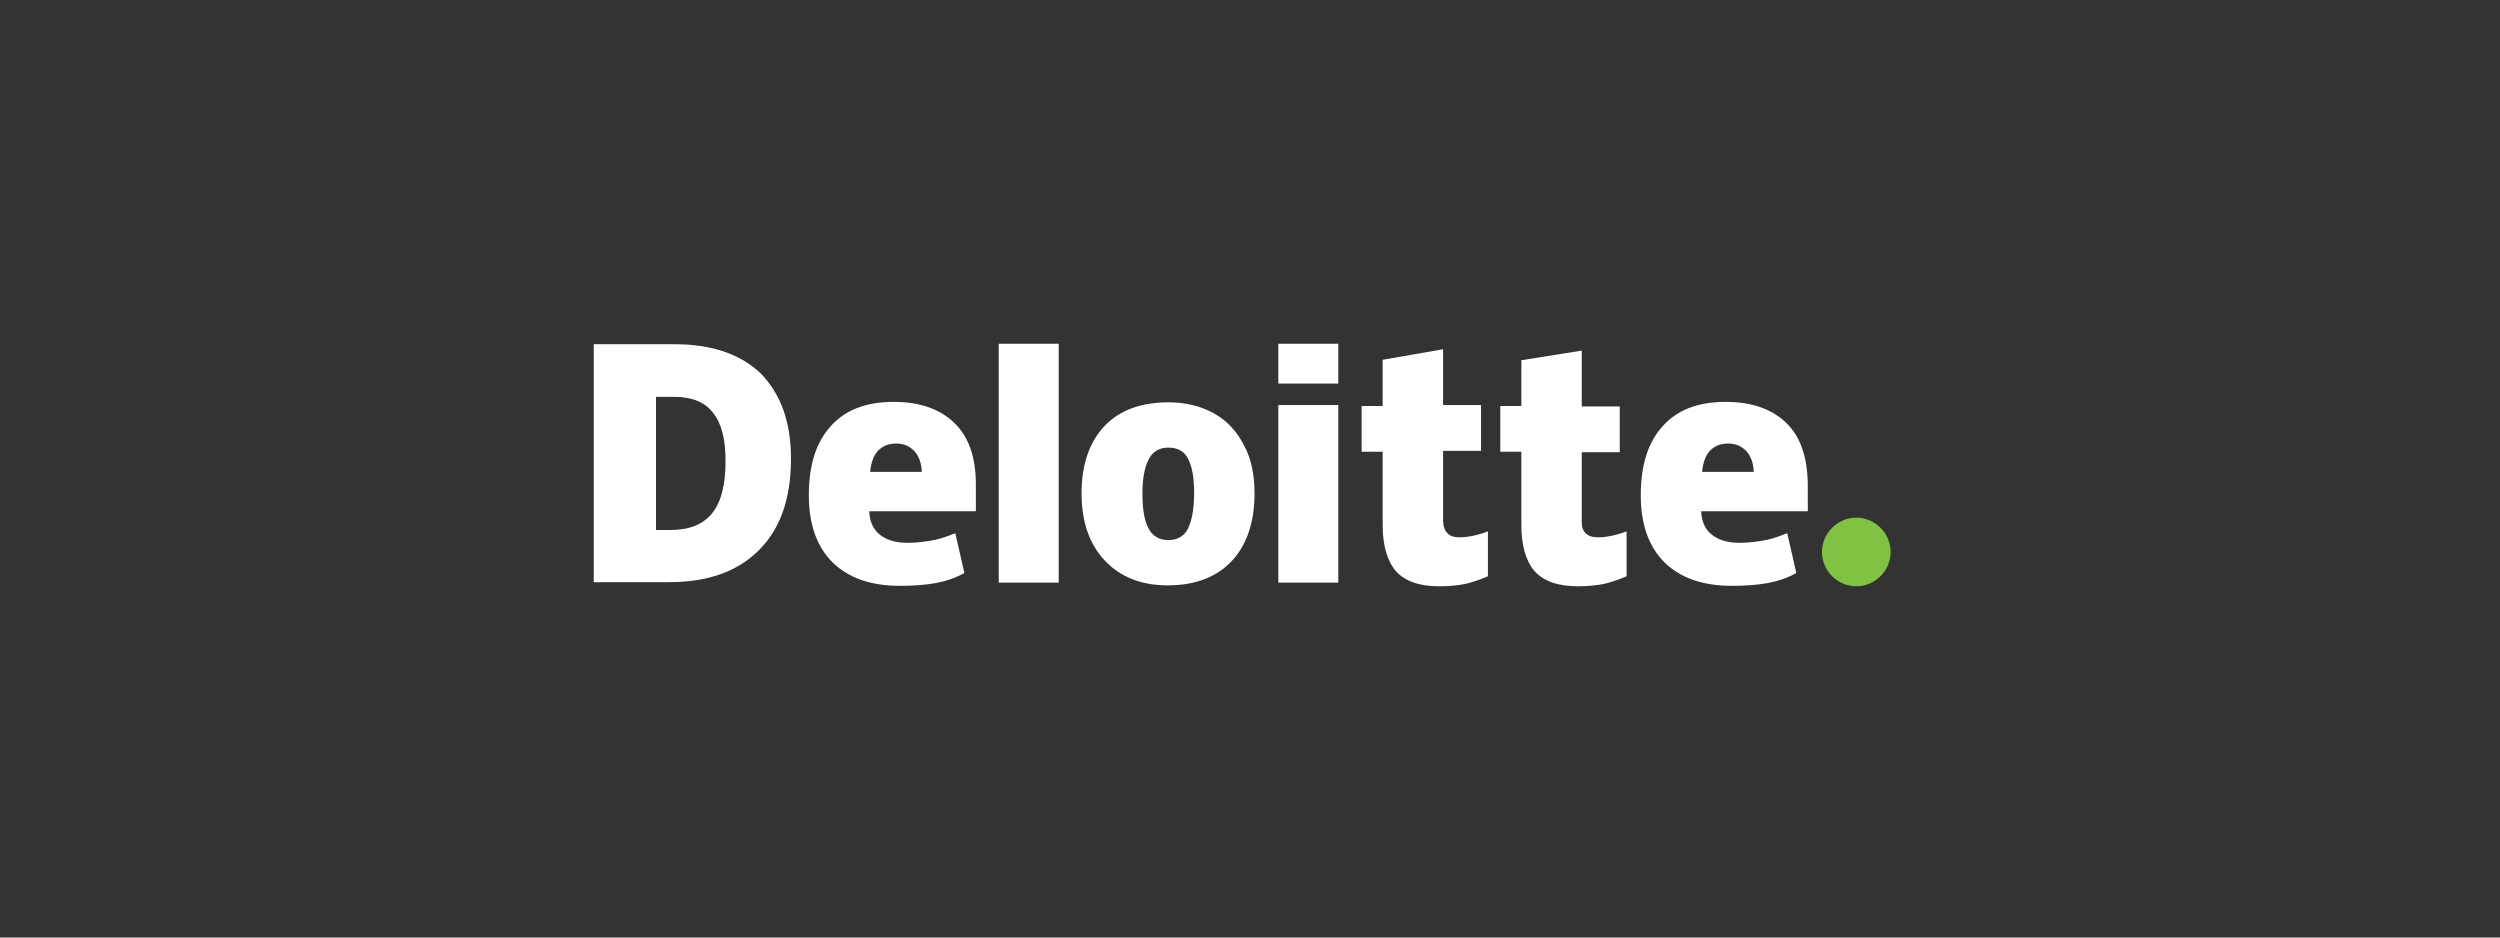
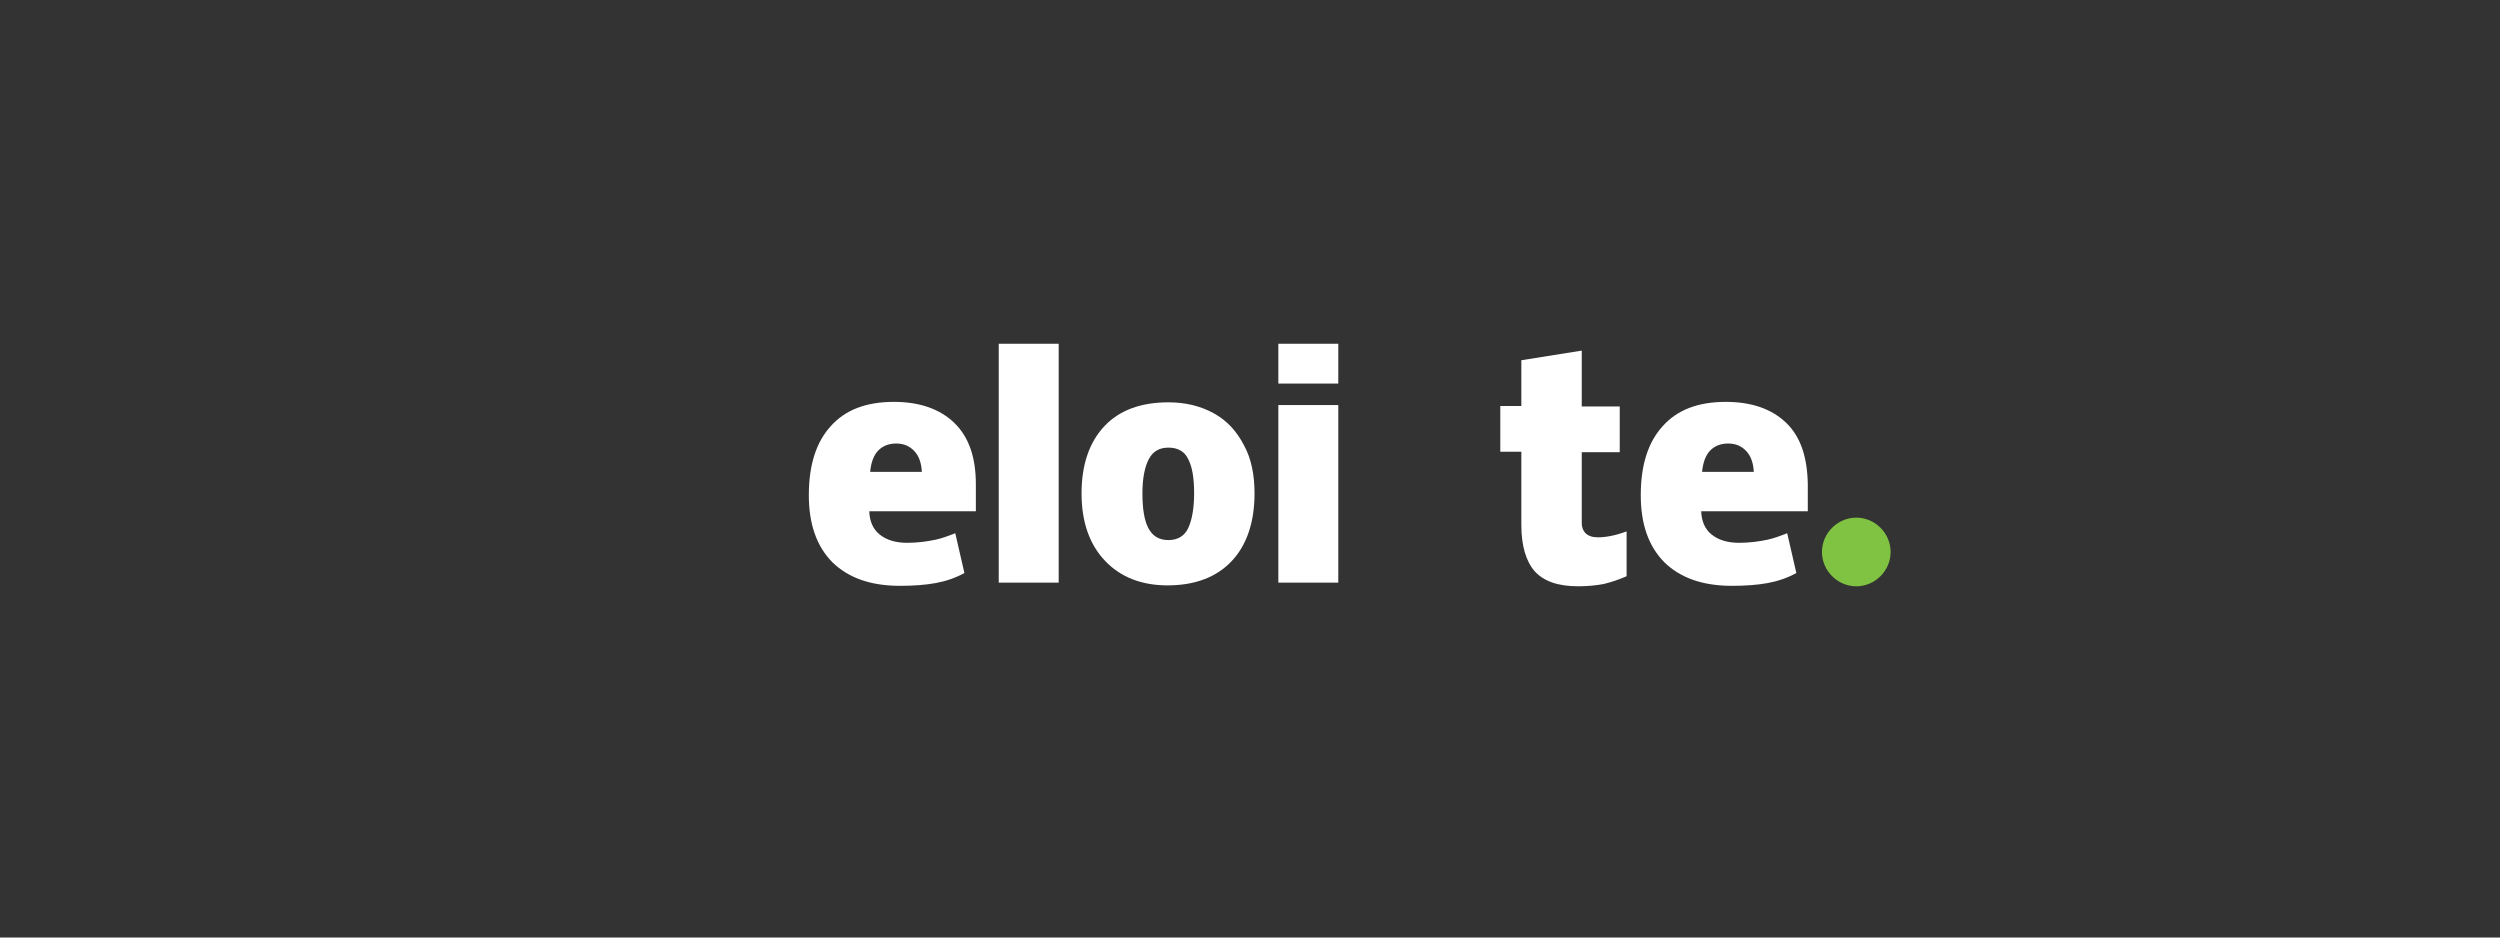
<svg xmlns="http://www.w3.org/2000/svg" width="160" height="60" viewBox="0 0 160 60" fill="none">
  <rect x="0" y="0" width="160" height="60" fill="#333333" stroke="none" />
  <path d="M116.606 35.326C116.606 34.125 117.602 33.129 118.803 33.129C120.004 33.129 121 34.125 121 35.326C121 36.527 120.004 37.523 118.803 37.523C117.602 37.523 116.606 36.527 116.606 35.326Z" fill="#80C342" />
-   <path d="M50.623 29.352C50.623 31.9 49.949 33.833 48.573 35.209C47.196 36.586 45.292 37.259 42.803 37.259H38V22.03H43.155C45.527 22.03 47.372 22.645 48.69 23.904C49.949 25.193 50.623 26.979 50.623 29.352ZM46.435 29.498C46.435 28.092 46.171 27.067 45.615 26.394C45.087 25.72 44.267 25.398 43.155 25.398H41.983V33.92H42.891C44.121 33.92 45 33.569 45.585 32.837C46.171 32.105 46.435 30.992 46.435 29.498Z" fill="white" />
  <path d="M67.756 22H63.919V37.288H67.756V22Z" fill="white" />
  <path d="M80.29 31.577C80.29 33.422 79.792 34.887 78.826 35.912C77.859 36.937 76.483 37.464 74.726 37.464C73.056 37.464 71.709 36.937 70.713 35.882C69.718 34.828 69.22 33.393 69.22 31.577C69.22 29.732 69.718 28.297 70.684 27.272C71.651 26.247 73.027 25.749 74.784 25.749C75.868 25.749 76.834 25.983 77.684 26.452C78.533 26.921 79.148 27.594 79.617 28.502C80.085 29.351 80.29 30.406 80.29 31.577ZM73.115 31.577C73.115 32.544 73.232 33.305 73.496 33.803C73.759 34.301 74.169 34.565 74.784 34.565C75.37 34.565 75.809 34.301 76.044 33.803C76.278 33.305 76.424 32.544 76.424 31.577C76.424 30.611 76.307 29.878 76.044 29.381C75.809 28.883 75.37 28.648 74.784 28.648C74.199 28.648 73.788 28.883 73.525 29.381C73.261 29.878 73.115 30.611 73.115 31.577Z" fill="white" />
  <path d="M85.65 25.924H81.814V37.288H85.65V25.924Z" fill="white" />
  <path d="M85.65 22H81.814V24.548H85.65V22Z" fill="white" />
-   <path d="M93.382 34.389C93.909 34.389 94.524 34.272 95.227 34.008V36.879C94.7 37.113 94.231 37.259 93.763 37.376C93.294 37.464 92.737 37.523 92.122 37.523C90.834 37.523 89.926 37.201 89.34 36.556C88.784 35.912 88.491 34.916 88.491 33.598V28.912H87.144V25.984H88.491V23.026L92.357 22.352V25.925H94.787V28.854H92.357V33.276C92.357 34.008 92.708 34.389 93.382 34.389Z" fill="white" />
  <path d="M102.257 34.389C102.784 34.389 103.399 34.272 104.102 34.008V36.878C103.575 37.112 103.106 37.259 102.637 37.376C102.169 37.464 101.612 37.522 100.997 37.522C99.709 37.522 98.801 37.2 98.215 36.556C97.659 35.912 97.366 34.916 97.366 33.598V28.912H96.019V25.983H97.366V23.055L101.232 22.439V26.012H103.663V28.941H101.232V33.364C101.202 34.008 101.554 34.389 102.257 34.389Z" fill="white" />
  <path d="M114.322 27.067C113.414 26.188 112.126 25.72 110.456 25.72C108.699 25.72 107.352 26.218 106.415 27.272C105.477 28.297 105.009 29.761 105.009 31.694C105.009 33.539 105.507 34.974 106.532 35.999C107.557 36.995 108.992 37.493 110.837 37.493C111.716 37.493 112.477 37.435 113.121 37.318C113.766 37.2 114.381 36.995 114.966 36.673L114.381 34.125C113.941 34.301 113.531 34.447 113.151 34.535C112.594 34.652 111.979 34.74 111.306 34.74C110.573 34.74 109.988 34.565 109.548 34.213C109.109 33.862 108.904 33.364 108.875 32.719H115.699V30.991C115.669 29.234 115.23 27.946 114.322 27.067ZM108.933 30.201C108.992 29.586 109.168 29.117 109.46 28.824C109.753 28.531 110.134 28.385 110.603 28.385C111.101 28.385 111.481 28.561 111.774 28.883C112.067 29.205 112.213 29.644 112.243 30.201H108.933Z" fill="white" />
  <path d="M61.078 27.067C60.17 26.188 58.881 25.72 57.212 25.72C55.455 25.72 54.108 26.218 53.17 27.272C52.233 28.297 51.765 29.761 51.765 31.694C51.765 33.539 52.263 34.974 53.288 35.999C54.313 36.995 55.748 37.493 57.593 37.493C58.471 37.493 59.233 37.435 59.877 37.318C60.522 37.2 61.137 36.995 61.722 36.673L61.137 34.125C60.697 34.301 60.287 34.447 59.907 34.535C59.35 34.652 58.735 34.74 58.061 34.74C57.329 34.74 56.743 34.565 56.304 34.213C55.865 33.862 55.66 33.364 55.631 32.719H62.455V30.991C62.455 29.234 61.986 27.946 61.078 27.067ZM55.689 30.201C55.748 29.586 55.923 29.117 56.216 28.824C56.509 28.531 56.89 28.385 57.358 28.385C57.856 28.385 58.237 28.561 58.53 28.883C58.823 29.205 58.969 29.644 58.999 30.201H55.689Z" fill="white" />
</svg>